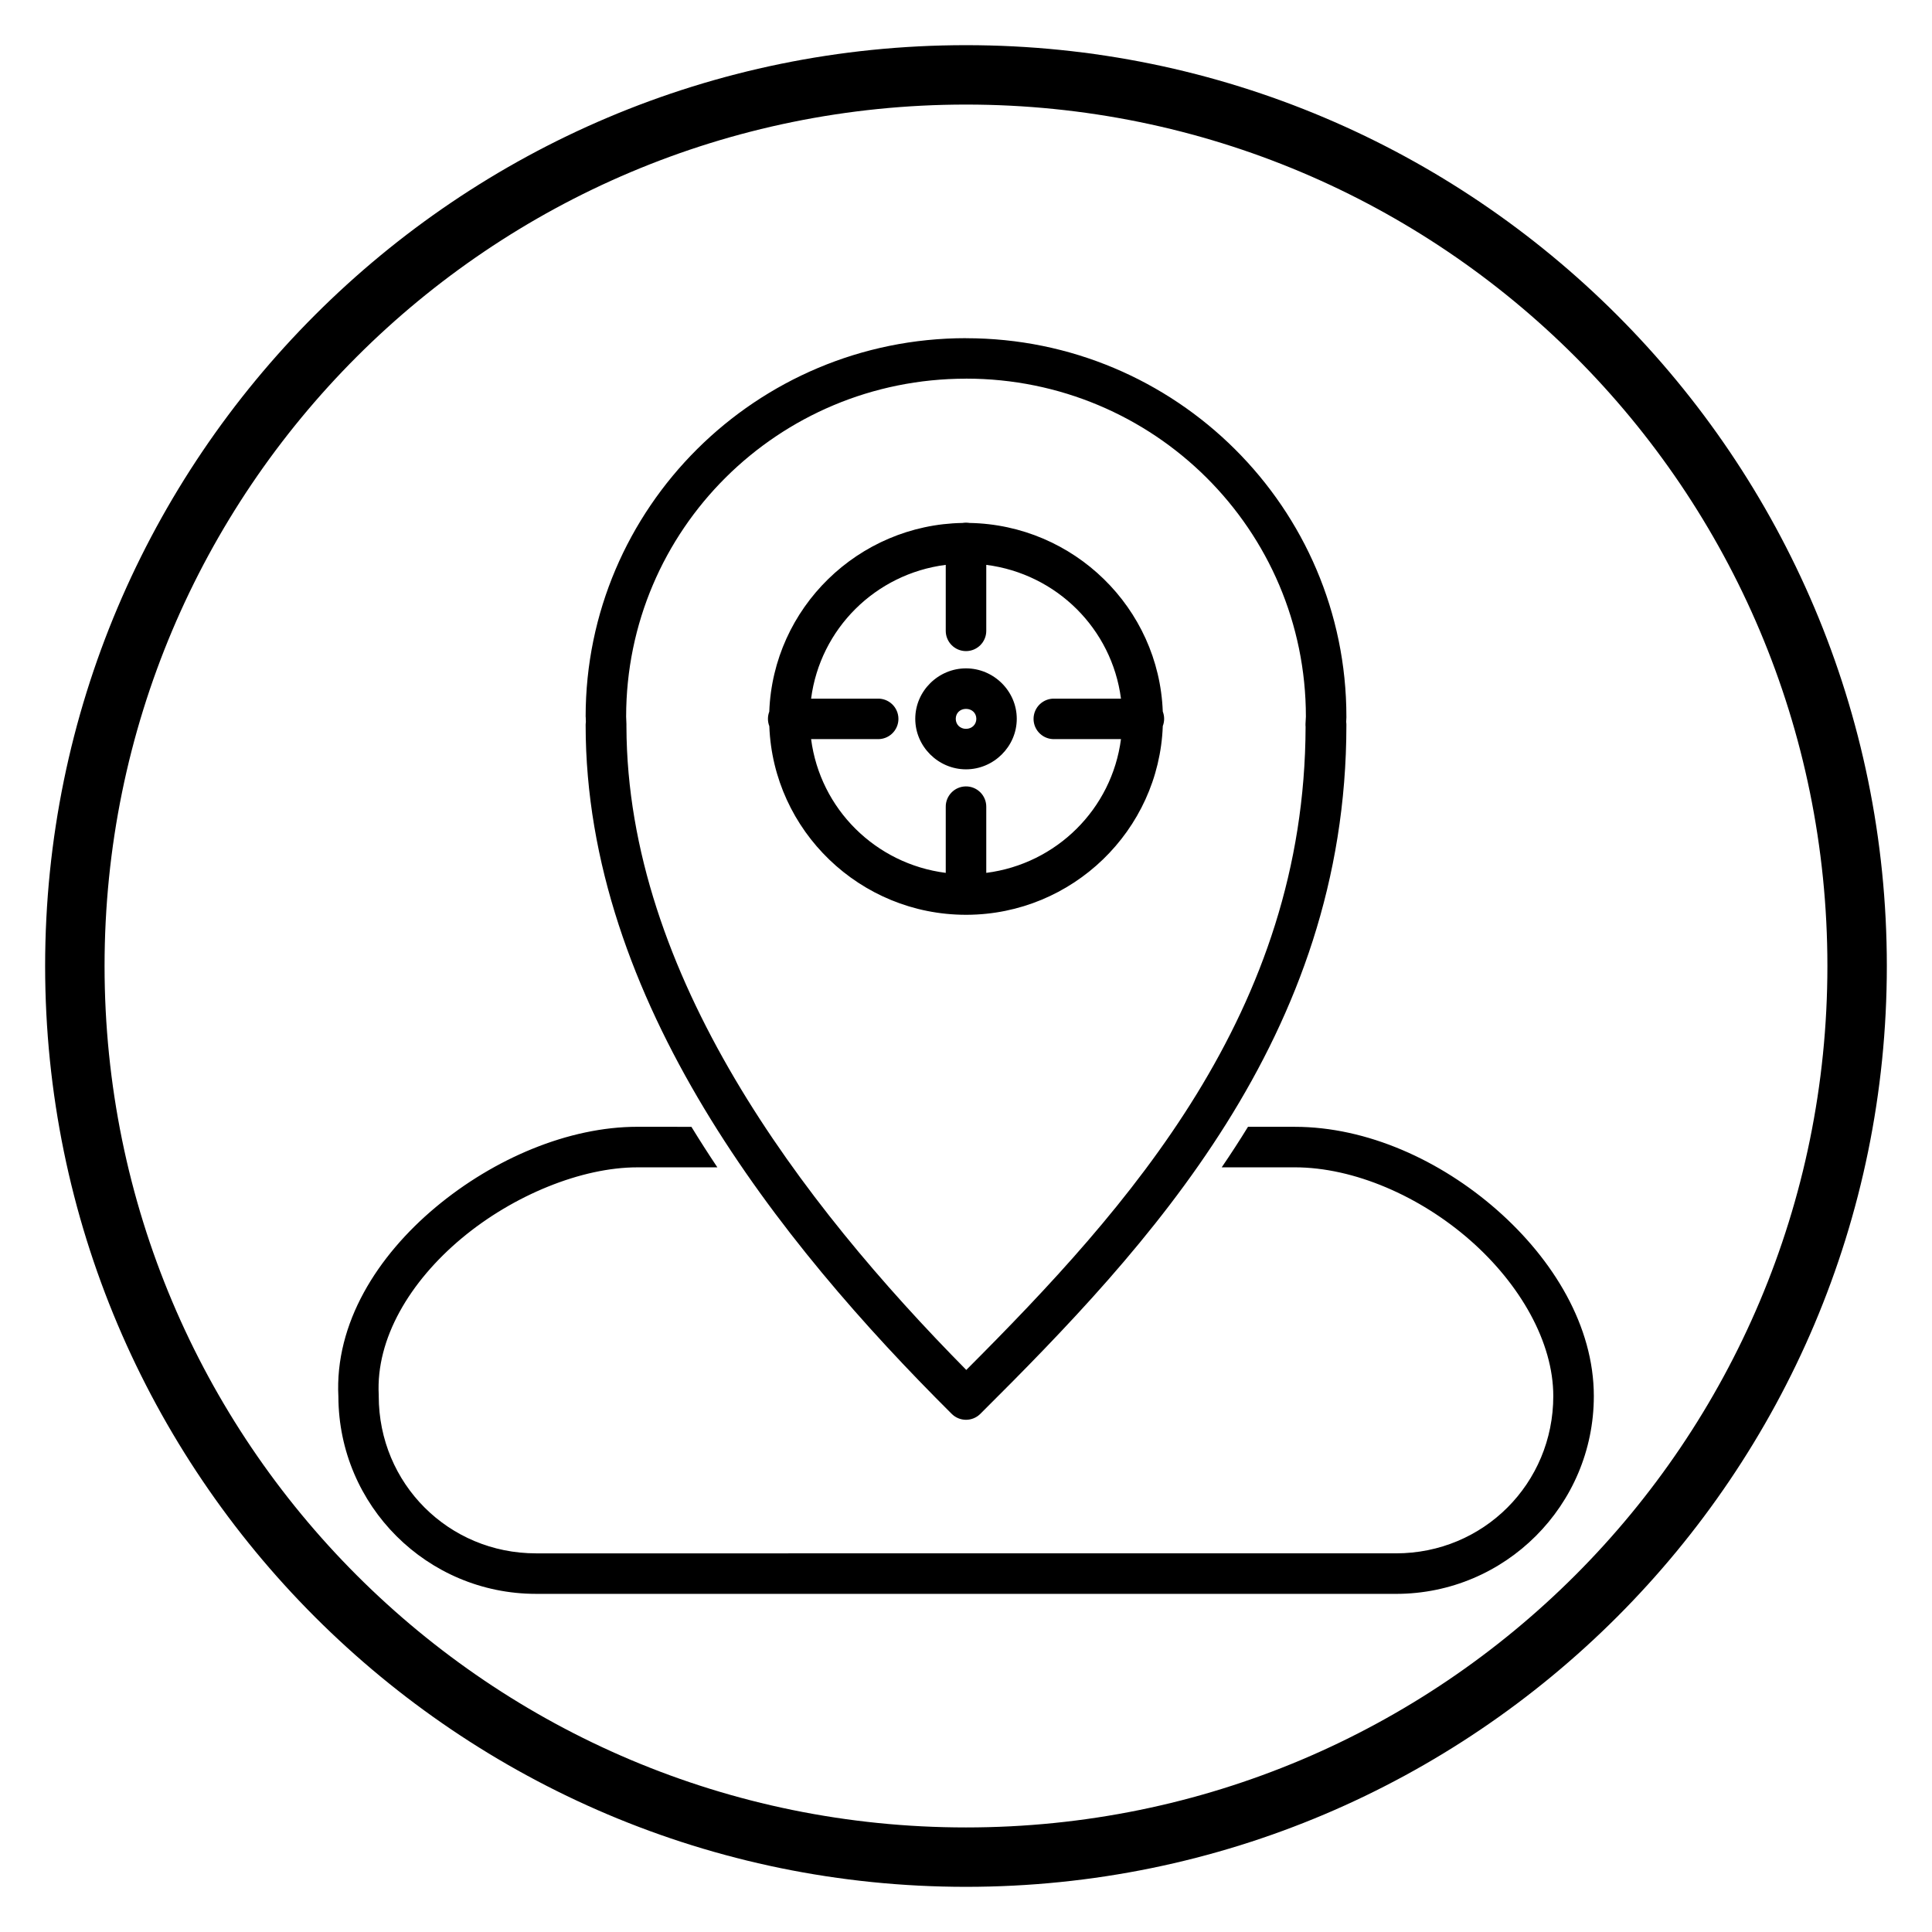
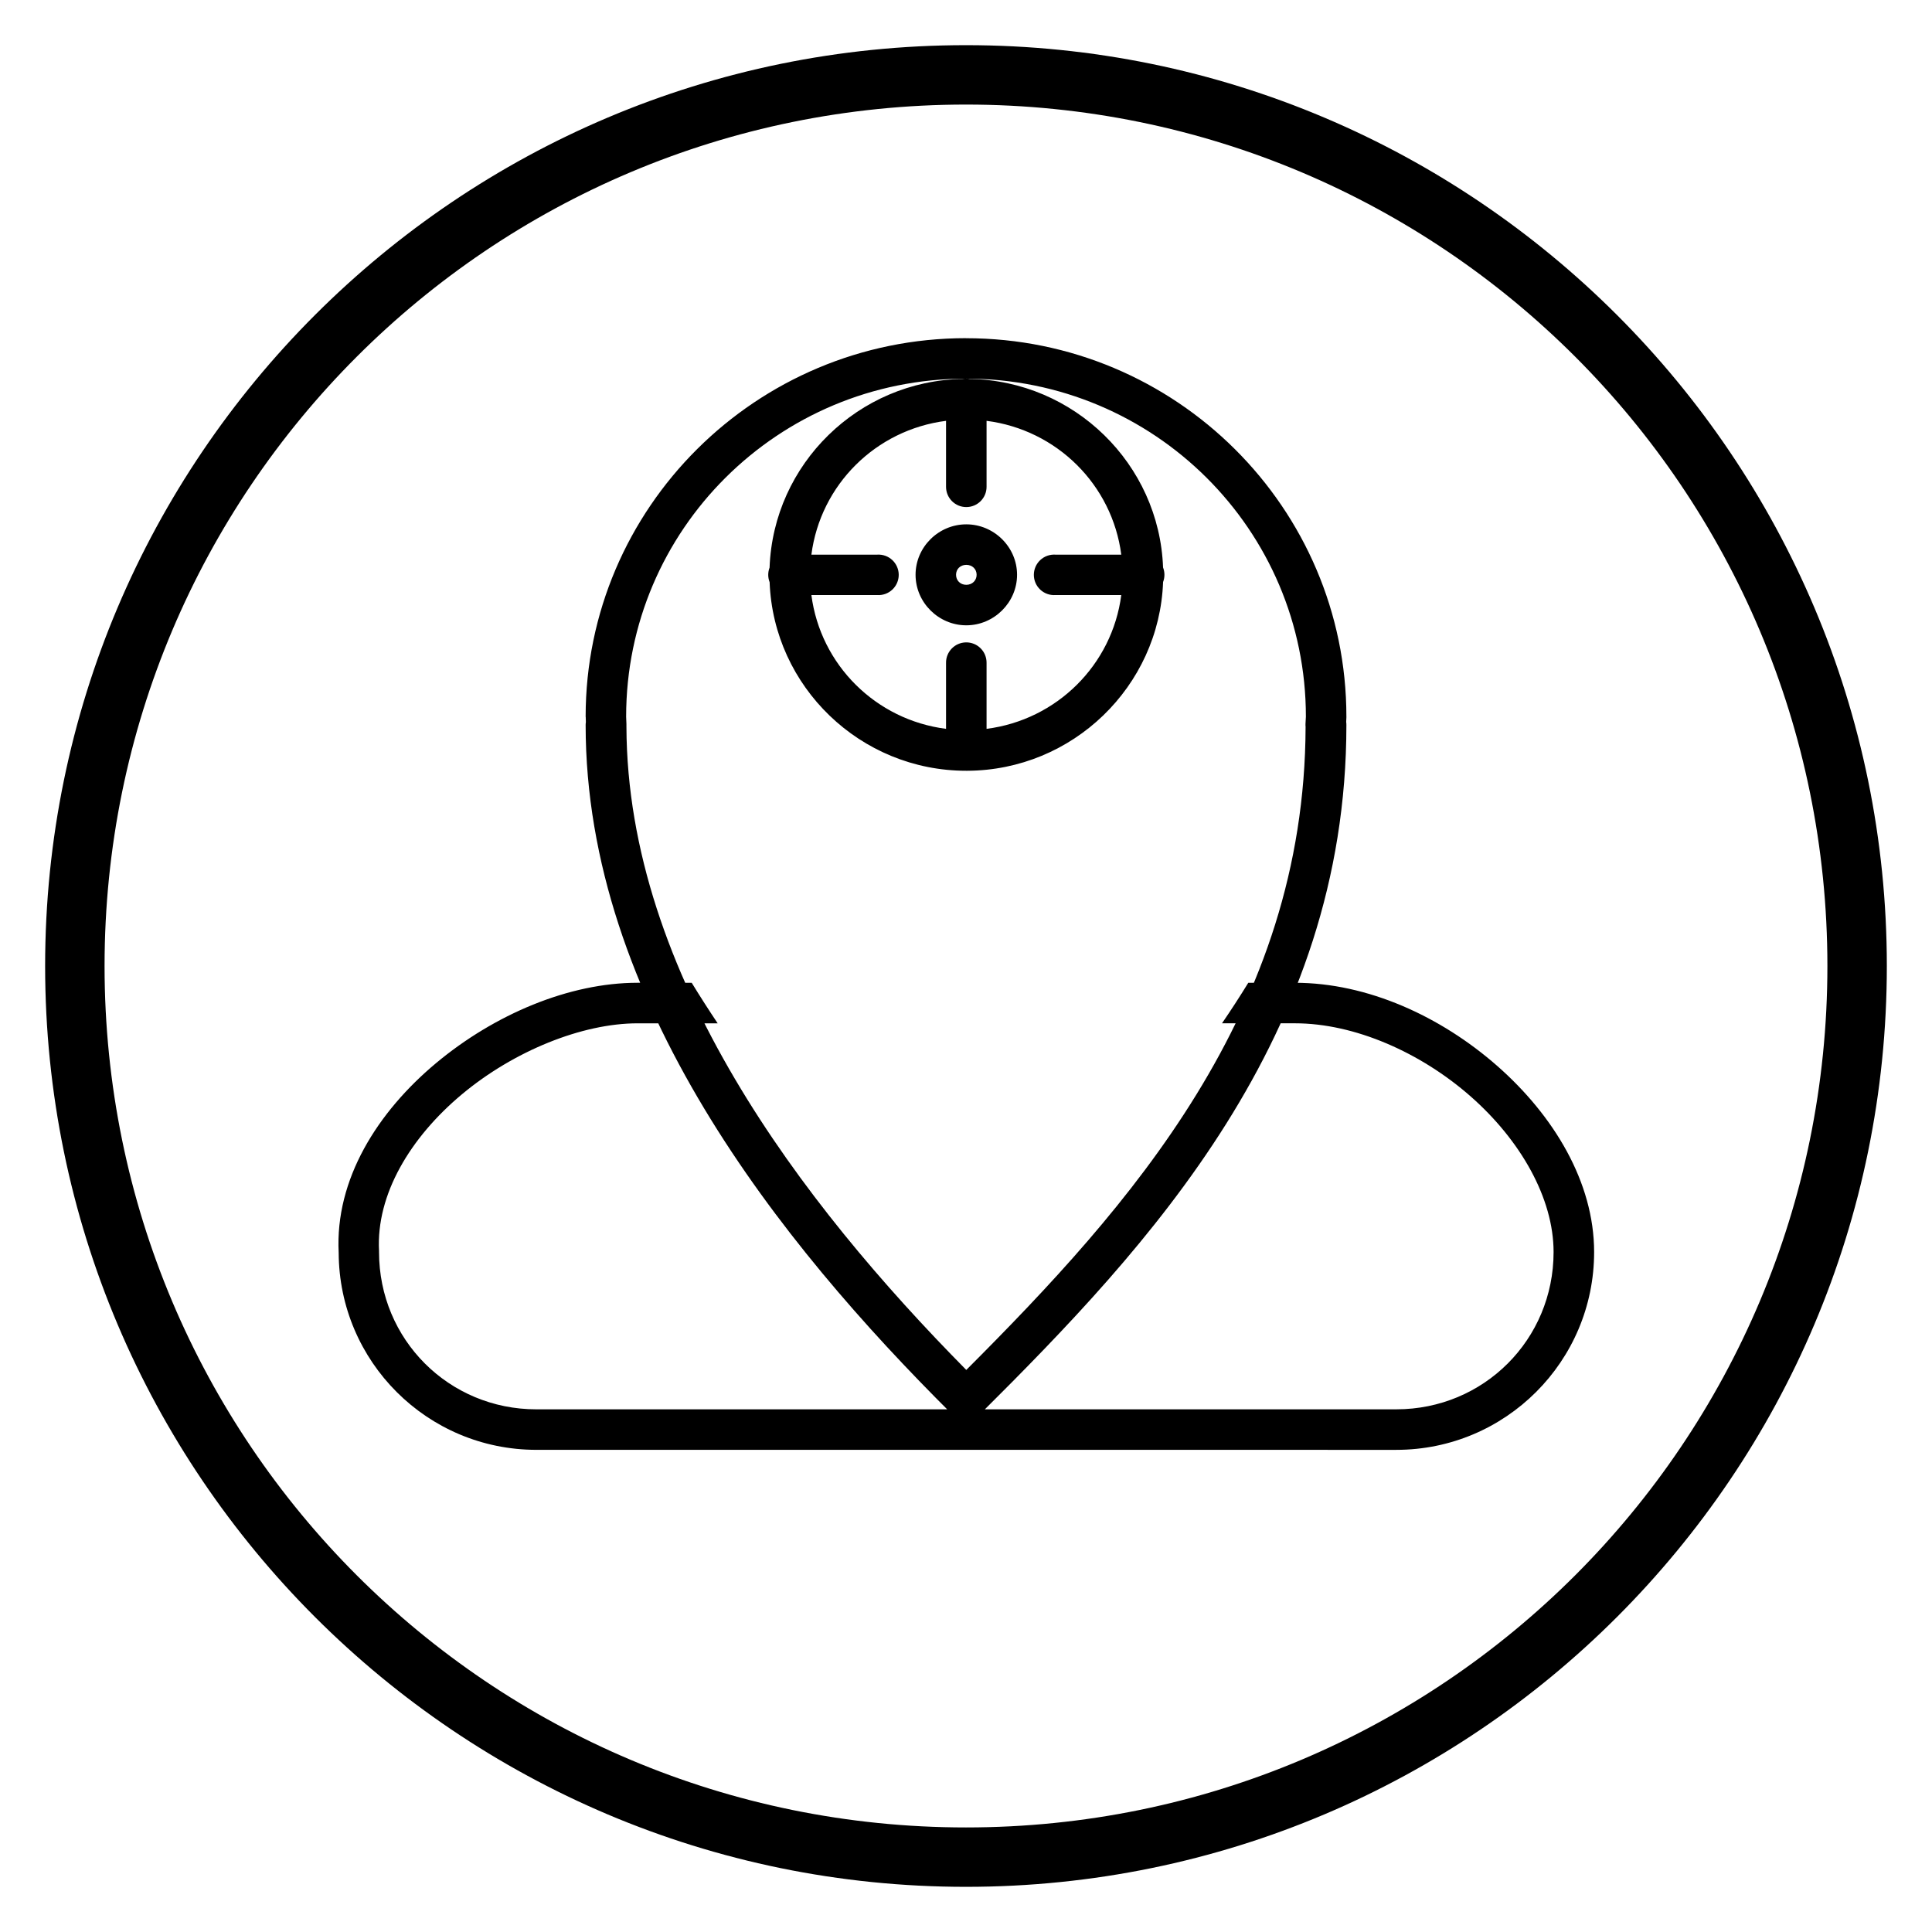
<svg xmlns="http://www.w3.org/2000/svg" fill="#000000" width="800px" height="800px" version="1.1" viewBox="144 144 512 512">
-   <path d="m400 155.97c-134.68 0-244.04 109.35-244.04 244.03 0 134.68 109.36 244.03 244.04 244.03 134.68 0 244.03-109.35 244.03-244.03 0-134.68-109.35-244.03-244.03-244.03zm0 15.742c126.17 0 228.28 102.11 228.28 228.29 0 126.17-102.11 228.29-228.28 228.29s-228.29-102.11-228.29-228.29c0-126.17 102.11-228.29 228.29-228.29zm0 61.906c-55.594 0-100.8 44.961-100.8 100.31 0.004 0.039 0.012 0.078 0.023 0.117 0.012 0.441 0.023 0.879 0.039 1.316-0.039 0.254-0.062 0.512-0.062 0.77 0 72.926 51.43 137.22 97.023 182.57 2.094 2.078 5.469 2.078 7.562 0 44.496-44.262 97.023-100.02 97.023-182.57 0.004-0.273-0.016-0.547-0.055-0.816 0.02-0.398 0.039-0.789 0.055-1.184v-0.199c0-55.348-45.211-100.3-100.8-100.3zm0 10.723c49.824 0 90.074 40.07 90.074 89.582-0.027 0.625-0.059 1.242-0.102 1.859v0.004c-0.016 0.277-0.008 0.555 0.023 0.832-0.219 75.457-46.758 127.23-89.918 170.43-43.684-44.219-89.855-104.71-90.066-170.48v-0.004c0.016-0.23 0.016-0.461 0-0.691-0.031-0.656-0.062-1.297-0.078-1.938v-0.016c0.012-49.504 40.25-89.566 90.066-89.566zm-0.078 38.168v0.004c-0.277 0.004-0.555 0.027-0.832 0.074-27.68 0.473-50.215 22.543-51.223 49.992h0.004c-0.48 1.246-0.477 2.625 0.008 3.867 1.039 27.73 24.039 49.984 52.121 49.984h0.07-0.004 0.164c27.984-0.117 50.895-22.344 51.922-50.008h-0.004c0.48-1.242 0.48-2.617 0-3.859-1.012-27.441-23.562-49.496-51.238-49.977h0.004c-0.328-0.055-0.66-0.078-0.992-0.074zm-5.289 11.176v17.496c0 2.965 2.402 5.367 5.367 5.367 2.969 0 5.371-2.402 5.371-5.367v-17.488c18.641 2.383 33.297 16.957 35.699 35.461h-17.48c-1.477-0.09-2.922 0.438-4 1.449-1.078 1.016-1.688 2.43-1.688 3.91 0 1.477 0.609 2.891 1.688 3.906s2.523 1.539 4 1.449h17.48c-2.41 18.5-17.066 33.07-35.699 35.453v-17.473c0.02-1.449-0.547-2.848-1.574-3.871-1.027-1.027-2.426-1.594-3.875-1.57-2.965 0.043-5.332 2.481-5.289 5.441v17.473c-18.633-2.383-33.277-16.953-35.684-35.453h17.457c1.477 0.09 2.922-0.434 4-1.449s1.688-2.43 1.688-3.906c0-1.48-0.609-2.894-1.688-3.91-1.078-1.012-2.523-1.539-4-1.449h-17.457c2.402-18.508 17.043-33.082 35.684-35.461zm5.367 27.438c-7.34 0-13.445 6.016-13.445 13.367 0 7.352 6.106 13.391 13.445 13.391s13.453-6.039 13.453-13.391c0-7.352-6.113-13.367-13.453-13.367zm0 10.738c1.59 0 2.738 1.129 2.738 2.629s-1.148 2.66-2.738 2.66-2.715-1.16-2.715-2.66 1.125-2.629 2.715-2.629zm-87.113 110.75c-18.156 0-37.934 8.375-53.406 21.293-15.449 12.898-26.816 30.746-25.805 50.262 0.113 28.855 23.504 52.223 52.383 52.223l227.9 0.004c28.949 0 52.422-23.469 52.422-52.422 0-18.531-10.715-36.18-25.676-49.324-14.961-13.145-34.422-22.031-53.582-22.031h-12.391c-2.246 3.652-4.57 7.231-6.965 10.738h19.355c15.762 0 33.254 7.707 46.508 19.348 13.254 11.645 22.008 26.984 22.008 41.266 0 23.191-18.492 41.684-41.68 41.684l-227.9 0.004c-23.188 0-41.688-18.492-41.688-41.684v0.004c0.004-0.098 0.004-0.195 0-0.293-0.801-14.949 8.273-30.078 21.984-41.527 13.711-11.449 31.801-18.797 46.531-18.797h21.227c-2.363-3.527-4.656-7.109-6.879-10.738z" />
+   <path d="m400 155.97c-134.68 0-244.04 109.35-244.04 244.03 0 134.68 109.36 244.03 244.04 244.03 134.68 0 244.03-109.35 244.03-244.03 0-134.68-109.35-244.03-244.03-244.03zm0 15.742c126.17 0 228.28 102.11 228.28 228.29 0 126.17-102.11 228.29-228.28 228.29s-228.29-102.11-228.29-228.29c0-126.17 102.11-228.29 228.29-228.29zm0 61.906c-55.594 0-100.8 44.961-100.8 100.31 0.004 0.039 0.012 0.078 0.023 0.117 0.012 0.441 0.023 0.879 0.039 1.316-0.039 0.254-0.062 0.512-0.062 0.77 0 72.926 51.43 137.22 97.023 182.57 2.094 2.078 5.469 2.078 7.562 0 44.496-44.262 97.023-100.02 97.023-182.57 0.004-0.273-0.016-0.547-0.055-0.816 0.02-0.398 0.039-0.789 0.055-1.184v-0.199c0-55.348-45.211-100.3-100.8-100.3zm0 10.723c49.824 0 90.074 40.07 90.074 89.582-0.027 0.625-0.059 1.242-0.102 1.859v0.004c-0.016 0.277-0.008 0.555 0.023 0.832-0.219 75.457-46.758 127.23-89.918 170.43-43.684-44.219-89.855-104.71-90.066-170.48v-0.004c0.016-0.23 0.016-0.461 0-0.691-0.031-0.656-0.062-1.297-0.078-1.938v-0.016c0.012-49.504 40.25-89.566 90.066-89.566zv0.004c-0.277 0.004-0.555 0.027-0.832 0.074-27.68 0.473-50.215 22.543-51.223 49.992h0.004c-0.48 1.246-0.477 2.625 0.008 3.867 1.039 27.73 24.039 49.984 52.121 49.984h0.07-0.004 0.164c27.984-0.117 50.895-22.344 51.922-50.008h-0.004c0.48-1.242 0.48-2.617 0-3.859-1.012-27.441-23.562-49.496-51.238-49.977h0.004c-0.328-0.055-0.66-0.078-0.992-0.074zm-5.289 11.176v17.496c0 2.965 2.402 5.367 5.367 5.367 2.969 0 5.371-2.402 5.371-5.367v-17.488c18.641 2.383 33.297 16.957 35.699 35.461h-17.48c-1.477-0.09-2.922 0.438-4 1.449-1.078 1.016-1.688 2.43-1.688 3.91 0 1.477 0.609 2.891 1.688 3.906s2.523 1.539 4 1.449h17.48c-2.41 18.5-17.066 33.07-35.699 35.453v-17.473c0.02-1.449-0.547-2.848-1.574-3.871-1.027-1.027-2.426-1.594-3.875-1.57-2.965 0.043-5.332 2.481-5.289 5.441v17.473c-18.633-2.383-33.277-16.953-35.684-35.453h17.457c1.477 0.09 2.922-0.434 4-1.449s1.688-2.43 1.688-3.906c0-1.48-0.609-2.894-1.688-3.91-1.078-1.012-2.523-1.539-4-1.449h-17.457c2.402-18.508 17.043-33.082 35.684-35.461zm5.367 27.438c-7.34 0-13.445 6.016-13.445 13.367 0 7.352 6.106 13.391 13.445 13.391s13.453-6.039 13.453-13.391c0-7.352-6.113-13.367-13.453-13.367zm0 10.738c1.59 0 2.738 1.129 2.738 2.629s-1.148 2.66-2.738 2.66-2.715-1.16-2.715-2.66 1.125-2.629 2.715-2.629zm-87.113 110.75c-18.156 0-37.934 8.375-53.406 21.293-15.449 12.898-26.816 30.746-25.805 50.262 0.113 28.855 23.504 52.223 52.383 52.223l227.9 0.004c28.949 0 52.422-23.469 52.422-52.422 0-18.531-10.715-36.18-25.676-49.324-14.961-13.145-34.422-22.031-53.582-22.031h-12.391c-2.246 3.652-4.57 7.231-6.965 10.738h19.355c15.762 0 33.254 7.707 46.508 19.348 13.254 11.645 22.008 26.984 22.008 41.266 0 23.191-18.492 41.684-41.68 41.684l-227.9 0.004c-23.188 0-41.688-18.492-41.688-41.684v0.004c0.004-0.098 0.004-0.195 0-0.293-0.801-14.949 8.273-30.078 21.984-41.527 13.711-11.449 31.801-18.797 46.531-18.797h21.227c-2.363-3.527-4.656-7.109-6.879-10.738z" />
</svg>